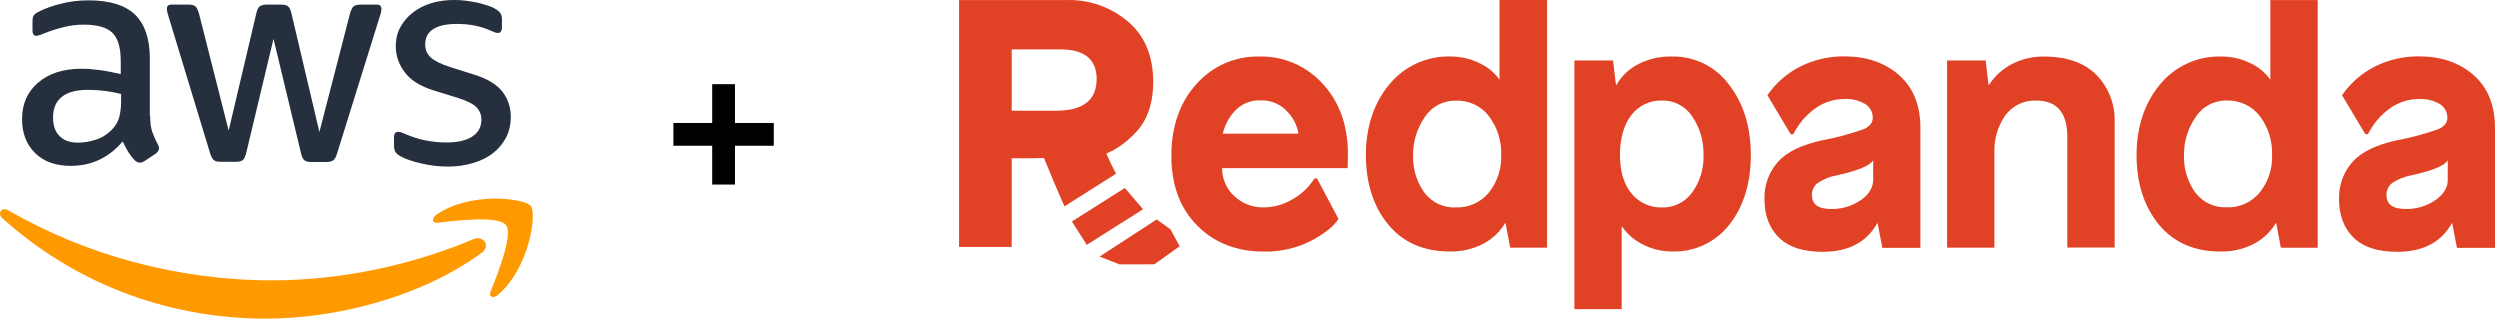
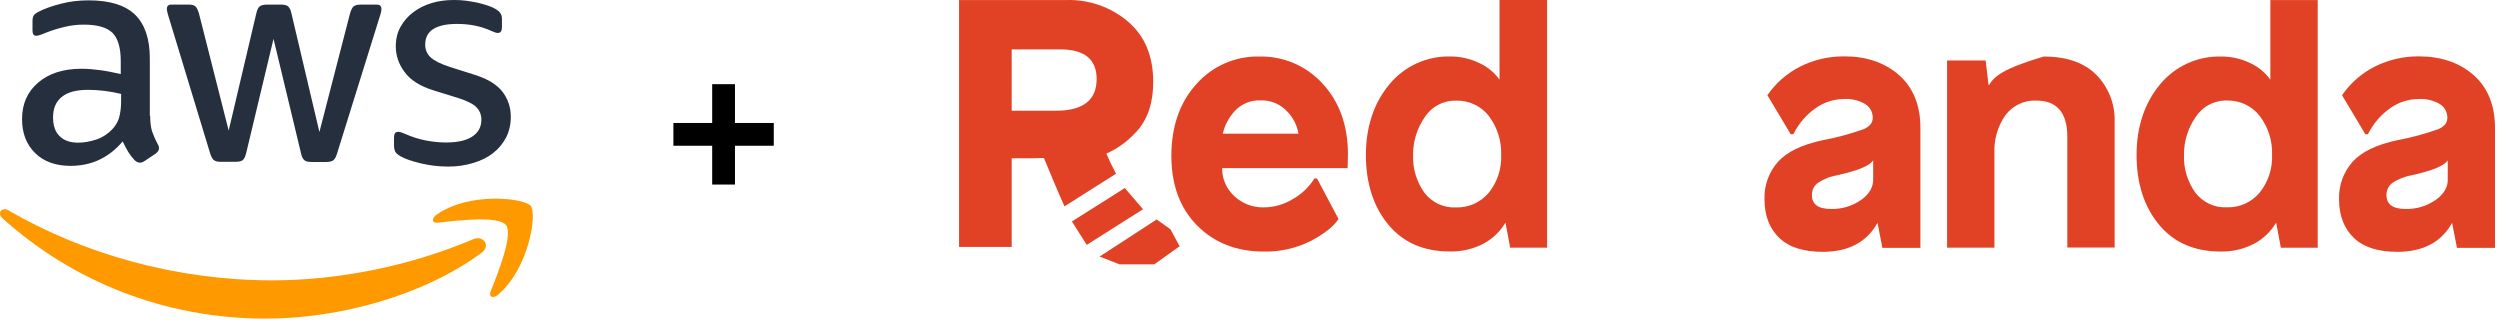
<svg xmlns="http://www.w3.org/2000/svg" width="297" height="38" viewBox="0 0 297 38" fill="none">
  <path d="M149.602 6.714C148.193 6.683 146.794 6.961 145.503 7.527C144.212 8.094 143.059 8.936 142.125 9.996V9.996C140.153 12.168 139.158 15.037 139.158 18.543C139.158 21.971 140.19 24.748 142.221 26.792C144.252 28.836 146.909 29.886 150.113 29.886C152.065 29.931 153.999 29.495 155.745 28.616C157.334 27.773 158.429 26.902 159.009 26.027V25.999L156.476 21.228V21.201H156.133V21.228C155.52 22.209 154.675 23.023 153.673 23.598C152.612 24.272 151.383 24.633 150.127 24.638C148.829 24.665 147.572 24.182 146.626 23.291C146.167 22.87 145.802 22.357 145.554 21.785C145.307 21.214 145.182 20.596 145.188 19.973H160.095L160.136 18.332C160.136 14.913 159.123 12.09 157.128 9.941C156.176 8.894 155.012 8.065 153.713 7.508C152.415 6.952 151.013 6.681 149.602 6.714ZM154.257 15.88H145.265C145.5 14.872 145.993 13.944 146.694 13.185C147.082 12.764 147.558 12.433 148.087 12.215C148.616 11.997 149.186 11.898 149.757 11.925C150.343 11.904 150.927 12.009 151.47 12.233C152.012 12.458 152.5 12.797 152.902 13.226C153.618 13.947 154.093 14.875 154.257 15.88V15.88Z" fill="#E14226" />
  <path d="M178.143 9.464C177.515 8.591 176.667 7.902 175.687 7.466C174.64 6.967 173.496 6.709 172.337 6.709C170.947 6.67 169.566 6.951 168.301 7.529C167.035 8.107 165.917 8.968 165.034 10.046C163.208 12.259 162.268 15.087 162.268 18.419C162.268 21.751 163.158 24.537 164.915 26.668C166.672 28.799 169.128 29.876 172.218 29.876C173.606 29.912 174.981 29.597 176.216 28.959C177.29 28.392 178.19 27.541 178.818 26.498H178.859L179.398 29.372V29.422H183.793V0H178.143V9.464ZM176.878 13.795C177.882 15.121 178.398 16.754 178.339 18.419C178.405 20.044 177.879 21.637 176.86 22.901C176.384 23.468 175.787 23.919 175.112 24.22C174.438 24.522 173.704 24.666 172.967 24.642C172.241 24.678 171.518 24.534 170.861 24.224C170.204 23.914 169.632 23.447 169.196 22.864C168.283 21.568 167.818 20.006 167.873 18.419C167.859 16.822 168.338 15.26 169.242 13.946C169.641 13.321 170.194 12.81 170.847 12.461C171.5 12.113 172.232 11.939 172.971 11.957C173.719 11.932 174.463 12.084 175.142 12.401C175.82 12.717 176.415 13.19 176.878 13.781V13.795Z" fill="#E14226" />
-   <path d="M198.658 6.714C197.195 6.667 195.747 7.011 194.459 7.709C193.439 8.266 192.593 9.097 192.017 10.11H191.98L191.629 7.186H187.037V36.728H192.656V26.952H192.729C193.351 27.848 194.192 28.568 195.171 29.042C196.236 29.593 197.418 29.88 198.617 29.876C199.93 29.923 201.234 29.657 202.425 29.099C203.615 28.541 204.656 27.708 205.464 26.668C207.143 24.533 207.997 21.76 207.997 18.419C207.997 15.078 207.125 12.259 205.404 10.05C204.626 8.995 203.607 8.142 202.434 7.562C201.26 6.982 199.966 6.691 198.658 6.714V6.714ZM202.378 18.424C202.435 20.025 201.953 21.6 201.009 22.892C200.602 23.447 200.068 23.896 199.453 24.201C198.837 24.507 198.158 24.66 197.471 24.647C196.777 24.671 196.086 24.533 195.453 24.245C194.82 23.958 194.261 23.527 193.82 22.988C192.907 21.884 192.451 20.348 192.451 18.405C192.451 16.462 192.907 14.835 193.797 13.68C194.224 13.12 194.778 12.67 195.413 12.368C196.049 12.066 196.746 11.92 197.449 11.943C198.153 11.927 198.851 12.091 199.476 12.419C200.101 12.746 200.633 13.228 201.023 13.818C201.944 15.165 202.419 16.771 202.378 18.405V18.424Z" fill="#E14226" />
  <path d="M225.628 8.941C223.949 7.452 221.758 6.696 219.12 6.696C217.305 6.677 215.511 7.088 213.884 7.896C212.319 8.684 210.976 9.853 209.977 11.297V11.329L212.716 15.912V15.94H213.072V15.907C213.672 14.7 214.559 13.659 215.655 12.878C216.646 12.162 217.835 11.773 219.056 11.764C219.955 11.706 220.851 11.921 221.625 12.383C221.892 12.557 222.11 12.796 222.26 13.077C222.41 13.358 222.487 13.673 222.484 13.992C222.484 14.578 222.137 15.018 221.42 15.339C219.831 15.907 218.199 16.347 216.541 16.654C214.085 17.177 212.3 18.029 211.232 19.212C210.142 20.437 209.564 22.038 209.621 23.68C209.621 25.609 210.21 27.14 211.378 28.263C212.547 29.386 214.281 29.917 216.554 29.917C219.581 29.917 221.753 28.776 223.018 26.521H223.059L223.625 29.445H228.143V15.284C228.166 12.566 227.313 10.435 225.628 8.941ZM221.064 23.772C220.028 24.488 218.793 24.857 217.536 24.826C215.993 24.826 215.253 24.276 215.253 23.148C215.252 22.885 215.31 22.625 215.422 22.387C215.534 22.149 215.698 21.939 215.902 21.773C216.609 21.285 217.415 20.96 218.261 20.82C220.781 20.252 222.182 19.67 222.534 19.038V21.329C222.543 22.246 222.054 23.08 221.082 23.772H221.064Z" fill="#E14226" />
-   <path d="M242.78 6.715C241.473 6.701 240.182 7.008 239.019 7.608C237.902 8.185 236.957 9.048 236.281 10.111H236.244L235.893 7.187H231.314V29.423H236.938V18.172C236.87 16.573 237.329 14.996 238.243 13.685C238.669 13.117 239.226 12.662 239.866 12.36C240.506 12.057 241.211 11.916 241.918 11.948C244.36 11.948 245.597 13.392 245.597 16.238V29.409H251.22V14.455C251.251 13.426 251.074 12.402 250.699 11.444C250.324 10.486 249.759 9.614 249.038 8.882C247.591 7.429 245.487 6.715 242.78 6.715Z" fill="#E14226" />
+   <path d="M242.78 6.715C237.902 8.185 236.957 9.048 236.281 10.111H236.244L235.893 7.187H231.314V29.423H236.938V18.172C236.87 16.573 237.329 14.996 238.243 13.685C238.669 13.117 239.226 12.662 239.866 12.36C240.506 12.057 241.211 11.916 241.918 11.948C244.36 11.948 245.597 13.392 245.597 16.238V29.409H251.22V14.455C251.251 13.426 251.074 12.402 250.699 11.444C250.324 10.486 249.759 9.614 249.038 8.882C247.591 7.429 245.487 6.715 242.78 6.715Z" fill="#E14226" />
  <path d="M269.718 9.464C269.089 8.591 268.242 7.902 267.262 7.465C266.209 6.966 265.058 6.709 263.893 6.714C262.503 6.675 261.123 6.955 259.857 7.533C258.591 8.111 257.474 8.972 256.59 10.05C254.764 12.264 253.824 15.091 253.824 18.423C253.824 21.755 254.714 24.541 256.472 26.672C258.229 28.803 260.685 29.881 263.775 29.881C265.163 29.916 266.538 29.601 267.773 28.964C268.846 28.395 269.745 27.544 270.375 26.503H270.416L270.955 29.376V29.427H275.345V0.004H269.718V9.464ZM268.458 13.781C269.464 15.105 269.982 16.74 269.923 18.405C269.989 20.03 269.462 21.625 268.44 22.887C267.965 23.454 267.368 23.905 266.694 24.207C266.021 24.508 265.288 24.652 264.551 24.628C263.825 24.664 263.102 24.52 262.445 24.21C261.788 23.9 261.216 23.433 260.78 22.85C259.865 21.555 259.4 19.992 259.457 18.405C259.444 16.808 259.922 15.246 260.826 13.932C261.225 13.307 261.778 12.796 262.431 12.447C263.084 12.099 263.816 11.925 264.555 11.943C265.304 11.919 266.047 12.074 266.725 12.393C267.404 12.712 267.997 13.188 268.458 13.781V13.781Z" fill="#E14226" />
  <path d="M293.886 8.941C292.206 7.452 290.015 6.696 287.377 6.696C285.565 6.678 283.775 7.09 282.151 7.896C280.586 8.684 279.242 9.853 278.244 11.297V11.329L280.982 15.912V15.939H281.334V15.907C281.934 14.7 282.821 13.659 283.917 12.878C284.908 12.161 286.097 11.772 287.318 11.764C288.217 11.705 289.113 11.921 289.888 12.383C290.154 12.557 290.372 12.796 290.522 13.077C290.672 13.358 290.749 13.673 290.746 13.992C290.746 14.578 290.399 15.018 289.682 15.339C288.093 15.907 286.461 16.346 284.803 16.654C282.347 17.177 280.562 18.029 279.494 19.212C278.403 20.436 277.824 22.037 277.879 23.68C277.879 25.609 278.472 27.14 279.64 28.263C280.809 29.386 282.543 29.917 284.816 29.917C287.843 29.917 290.015 28.776 291.28 26.521H291.321L291.887 29.445H296.406V15.284C296.424 12.566 295.57 10.435 293.886 8.941ZM289.322 23.772C288.286 24.488 287.051 24.857 285.793 24.826C284.251 24.826 283.511 24.276 283.511 23.148C283.51 22.886 283.567 22.626 283.678 22.388C283.79 22.15 283.952 21.94 284.155 21.773C284.864 21.286 285.671 20.961 286.519 20.82C289.039 20.252 290.44 19.67 290.791 19.037V21.329C290.823 22.245 290.308 23.08 289.34 23.772H289.322Z" fill="#E14226" />
  <path d="M132.586 20.637C132.162 19.86 131.778 19.061 131.436 18.244C132.701 17.692 133.841 16.886 134.786 15.875C136.262 14.421 137 12.367 137 9.716C137 6.645 135.998 4.259 133.996 2.557C131.982 0.85 129.415 -0.058 126.78 0.004H113.936V29.335H120.189V18.803H122.567L124.018 18.767C124.562 20.082 125.757 22.974 126.46 24.514L132.586 20.637ZM120.189 5.866H125.945C128.832 5.866 130.278 7.038 130.281 9.381C130.281 11.899 128.668 13.156 125.442 13.153H120.189V5.866Z" fill="#E14226" />
  <path d="M139.048 27.236L137.409 26.072L130.631 30.481L133.004 31.407L137.14 31.398L140.139 29.253L139.048 27.236Z" fill="#E14226" />
  <path d="M133.627 22.337L127.342 26.311L129.108 29.088L135.795 24.858L133.627 22.337Z" fill="#E14226" />
  <path d="M84.609 21.924V10H87.314V21.924H84.609ZM80 17.314V14.609H91.924V17.314H80Z" fill="black" />
  <path d="M17.84 13.747C17.84 14.526 17.924 15.158 18.072 15.621C18.24 16.084 18.451 16.59 18.745 17.137C18.851 17.305 18.893 17.474 18.893 17.621C18.893 17.832 18.767 18.042 18.493 18.253L17.166 19.137C16.977 19.263 16.788 19.326 16.619 19.326C16.409 19.326 16.198 19.221 15.988 19.032C15.693 18.716 15.44 18.379 15.23 18.042C15.019 17.684 14.809 17.284 14.577 16.8C12.935 18.737 10.872 19.705 8.388 19.705C6.619 19.705 5.209 19.2 4.177 18.189C3.145 17.179 2.619 15.832 2.619 14.147C2.619 12.358 3.251 10.905 4.535 9.811C5.819 8.716 7.524 8.168 9.693 8.168C10.409 8.168 11.146 8.232 11.924 8.337C12.703 8.442 13.503 8.611 14.345 8.8V7.263C14.345 5.663 14.009 4.547 13.356 3.895C12.682 3.242 11.546 2.926 9.924 2.926C9.188 2.926 8.43 3.011 7.651 3.2C6.872 3.389 6.114 3.621 5.377 3.916C5.04 4.063 4.788 4.147 4.64 4.189C4.493 4.232 4.388 4.253 4.303 4.253C4.009 4.253 3.861 4.042 3.861 3.6V2.568C3.861 2.232 3.903 1.979 4.009 1.832C4.114 1.684 4.303 1.537 4.598 1.389C5.335 1.011 6.219 0.695 7.251 0.442C8.282 0.168 9.377 0.042 10.535 0.042C13.04 0.042 14.872 0.611 16.051 1.747C17.209 2.884 17.798 4.611 17.798 6.926V13.747H17.84ZM9.293 16.947C9.988 16.947 10.703 16.821 11.461 16.568C12.219 16.316 12.893 15.853 13.461 15.221C13.798 14.821 14.051 14.379 14.177 13.874C14.303 13.368 14.388 12.758 14.388 12.042V11.158C13.777 11.011 13.124 10.884 12.451 10.8C11.777 10.716 11.124 10.674 10.472 10.674C9.061 10.674 8.03 10.947 7.335 11.516C6.64 12.084 6.303 12.884 6.303 13.937C6.303 14.926 6.556 15.663 7.082 16.168C7.588 16.695 8.324 16.947 9.293 16.947ZM26.198 19.221C25.819 19.221 25.567 19.158 25.398 19.011C25.23 18.884 25.082 18.59 24.956 18.189L20.009 1.916C19.882 1.495 19.819 1.221 19.819 1.074C19.819 0.737 19.988 0.547 20.324 0.547H22.388C22.788 0.547 23.061 0.611 23.209 0.758C23.377 0.884 23.503 1.179 23.63 1.579L27.166 15.516L30.451 1.579C30.556 1.158 30.682 0.884 30.851 0.758C31.019 0.632 31.314 0.547 31.693 0.547H33.377C33.777 0.547 34.051 0.611 34.219 0.758C34.388 0.884 34.535 1.179 34.619 1.579L37.946 15.684L41.588 1.579C41.714 1.158 41.861 0.884 42.009 0.758C42.177 0.632 42.451 0.547 42.83 0.547H44.788C45.124 0.547 45.314 0.716 45.314 1.074C45.314 1.179 45.293 1.284 45.272 1.411C45.251 1.537 45.209 1.705 45.124 1.937L40.051 18.21C39.924 18.632 39.777 18.905 39.609 19.032C39.44 19.158 39.166 19.242 38.809 19.242H36.998C36.598 19.242 36.324 19.179 36.156 19.032C35.988 18.884 35.84 18.61 35.756 18.189L32.493 4.611L29.251 18.168C29.145 18.59 29.019 18.863 28.851 19.011C28.682 19.158 28.388 19.221 28.009 19.221H26.198ZM53.251 19.79C52.156 19.79 51.061 19.663 50.009 19.41C48.956 19.158 48.135 18.884 47.588 18.568C47.251 18.379 47.019 18.168 46.935 17.979C46.851 17.79 46.809 17.579 46.809 17.39V16.316C46.809 15.874 46.977 15.663 47.293 15.663C47.419 15.663 47.545 15.684 47.672 15.726C47.798 15.768 47.988 15.853 48.198 15.937C48.914 16.253 49.693 16.505 50.514 16.674C51.356 16.842 52.177 16.926 53.019 16.926C54.346 16.926 55.377 16.695 56.093 16.232C56.809 15.768 57.188 15.095 57.188 14.232C57.188 13.642 56.998 13.158 56.619 12.758C56.24 12.358 55.524 12 54.493 11.663L51.44 10.716C49.903 10.232 48.767 9.516 48.072 8.568C47.377 7.642 47.019 6.611 47.019 5.516C47.019 4.632 47.209 3.853 47.588 3.179C47.967 2.505 48.472 1.916 49.103 1.453C49.735 0.968 50.451 0.611 51.293 0.358C52.135 0.105 53.019 0 53.946 0C54.409 0 54.893 0.021 55.356 0.084C55.84 0.147 56.282 0.232 56.724 0.316C57.145 0.421 57.545 0.526 57.924 0.653C58.303 0.779 58.598 0.905 58.809 1.032C59.103 1.2 59.314 1.368 59.44 1.558C59.566 1.726 59.63 1.958 59.63 2.253V3.242C59.63 3.684 59.461 3.916 59.145 3.916C58.977 3.916 58.703 3.832 58.346 3.663C57.145 3.116 55.798 2.842 54.303 2.842C53.103 2.842 52.156 3.032 51.503 3.432C50.851 3.832 50.514 4.442 50.514 5.305C50.514 5.895 50.724 6.4 51.145 6.8C51.566 7.2 52.346 7.6 53.461 7.958L56.451 8.905C57.967 9.389 59.061 10.063 59.714 10.926C60.367 11.79 60.682 12.779 60.682 13.874C60.682 14.779 60.493 15.6 60.135 16.316C59.756 17.032 59.251 17.663 58.598 18.168C57.946 18.695 57.166 19.074 56.261 19.347C55.314 19.642 54.324 19.79 53.251 19.79Z" fill="#252F3E" />
  <path fill-rule="evenodd" clip-rule="evenodd" d="M57.228 30.021C50.301 35.137 40.238 37.853 31.586 37.853C19.459 37.853 8.533 33.368 0.28 25.916C-0.372 25.326 0.217 24.526 0.996 24.989C9.923 30.168 20.933 33.305 32.322 33.305C40.007 33.305 48.449 31.705 56.217 28.421C57.375 27.895 58.365 29.179 57.228 30.021Z" fill="#FF9900" />
  <path fill-rule="evenodd" clip-rule="evenodd" d="M60.112 26.737C59.228 25.6 54.259 26.189 52.007 26.463C51.333 26.547 51.228 25.958 51.838 25.516C55.796 22.737 62.301 23.537 63.059 24.463C63.817 25.41 62.849 31.916 59.144 35.032C58.575 35.516 58.028 35.263 58.281 34.632C59.123 32.547 60.996 27.853 60.112 26.737Z" fill="#FF9900" />
</svg>